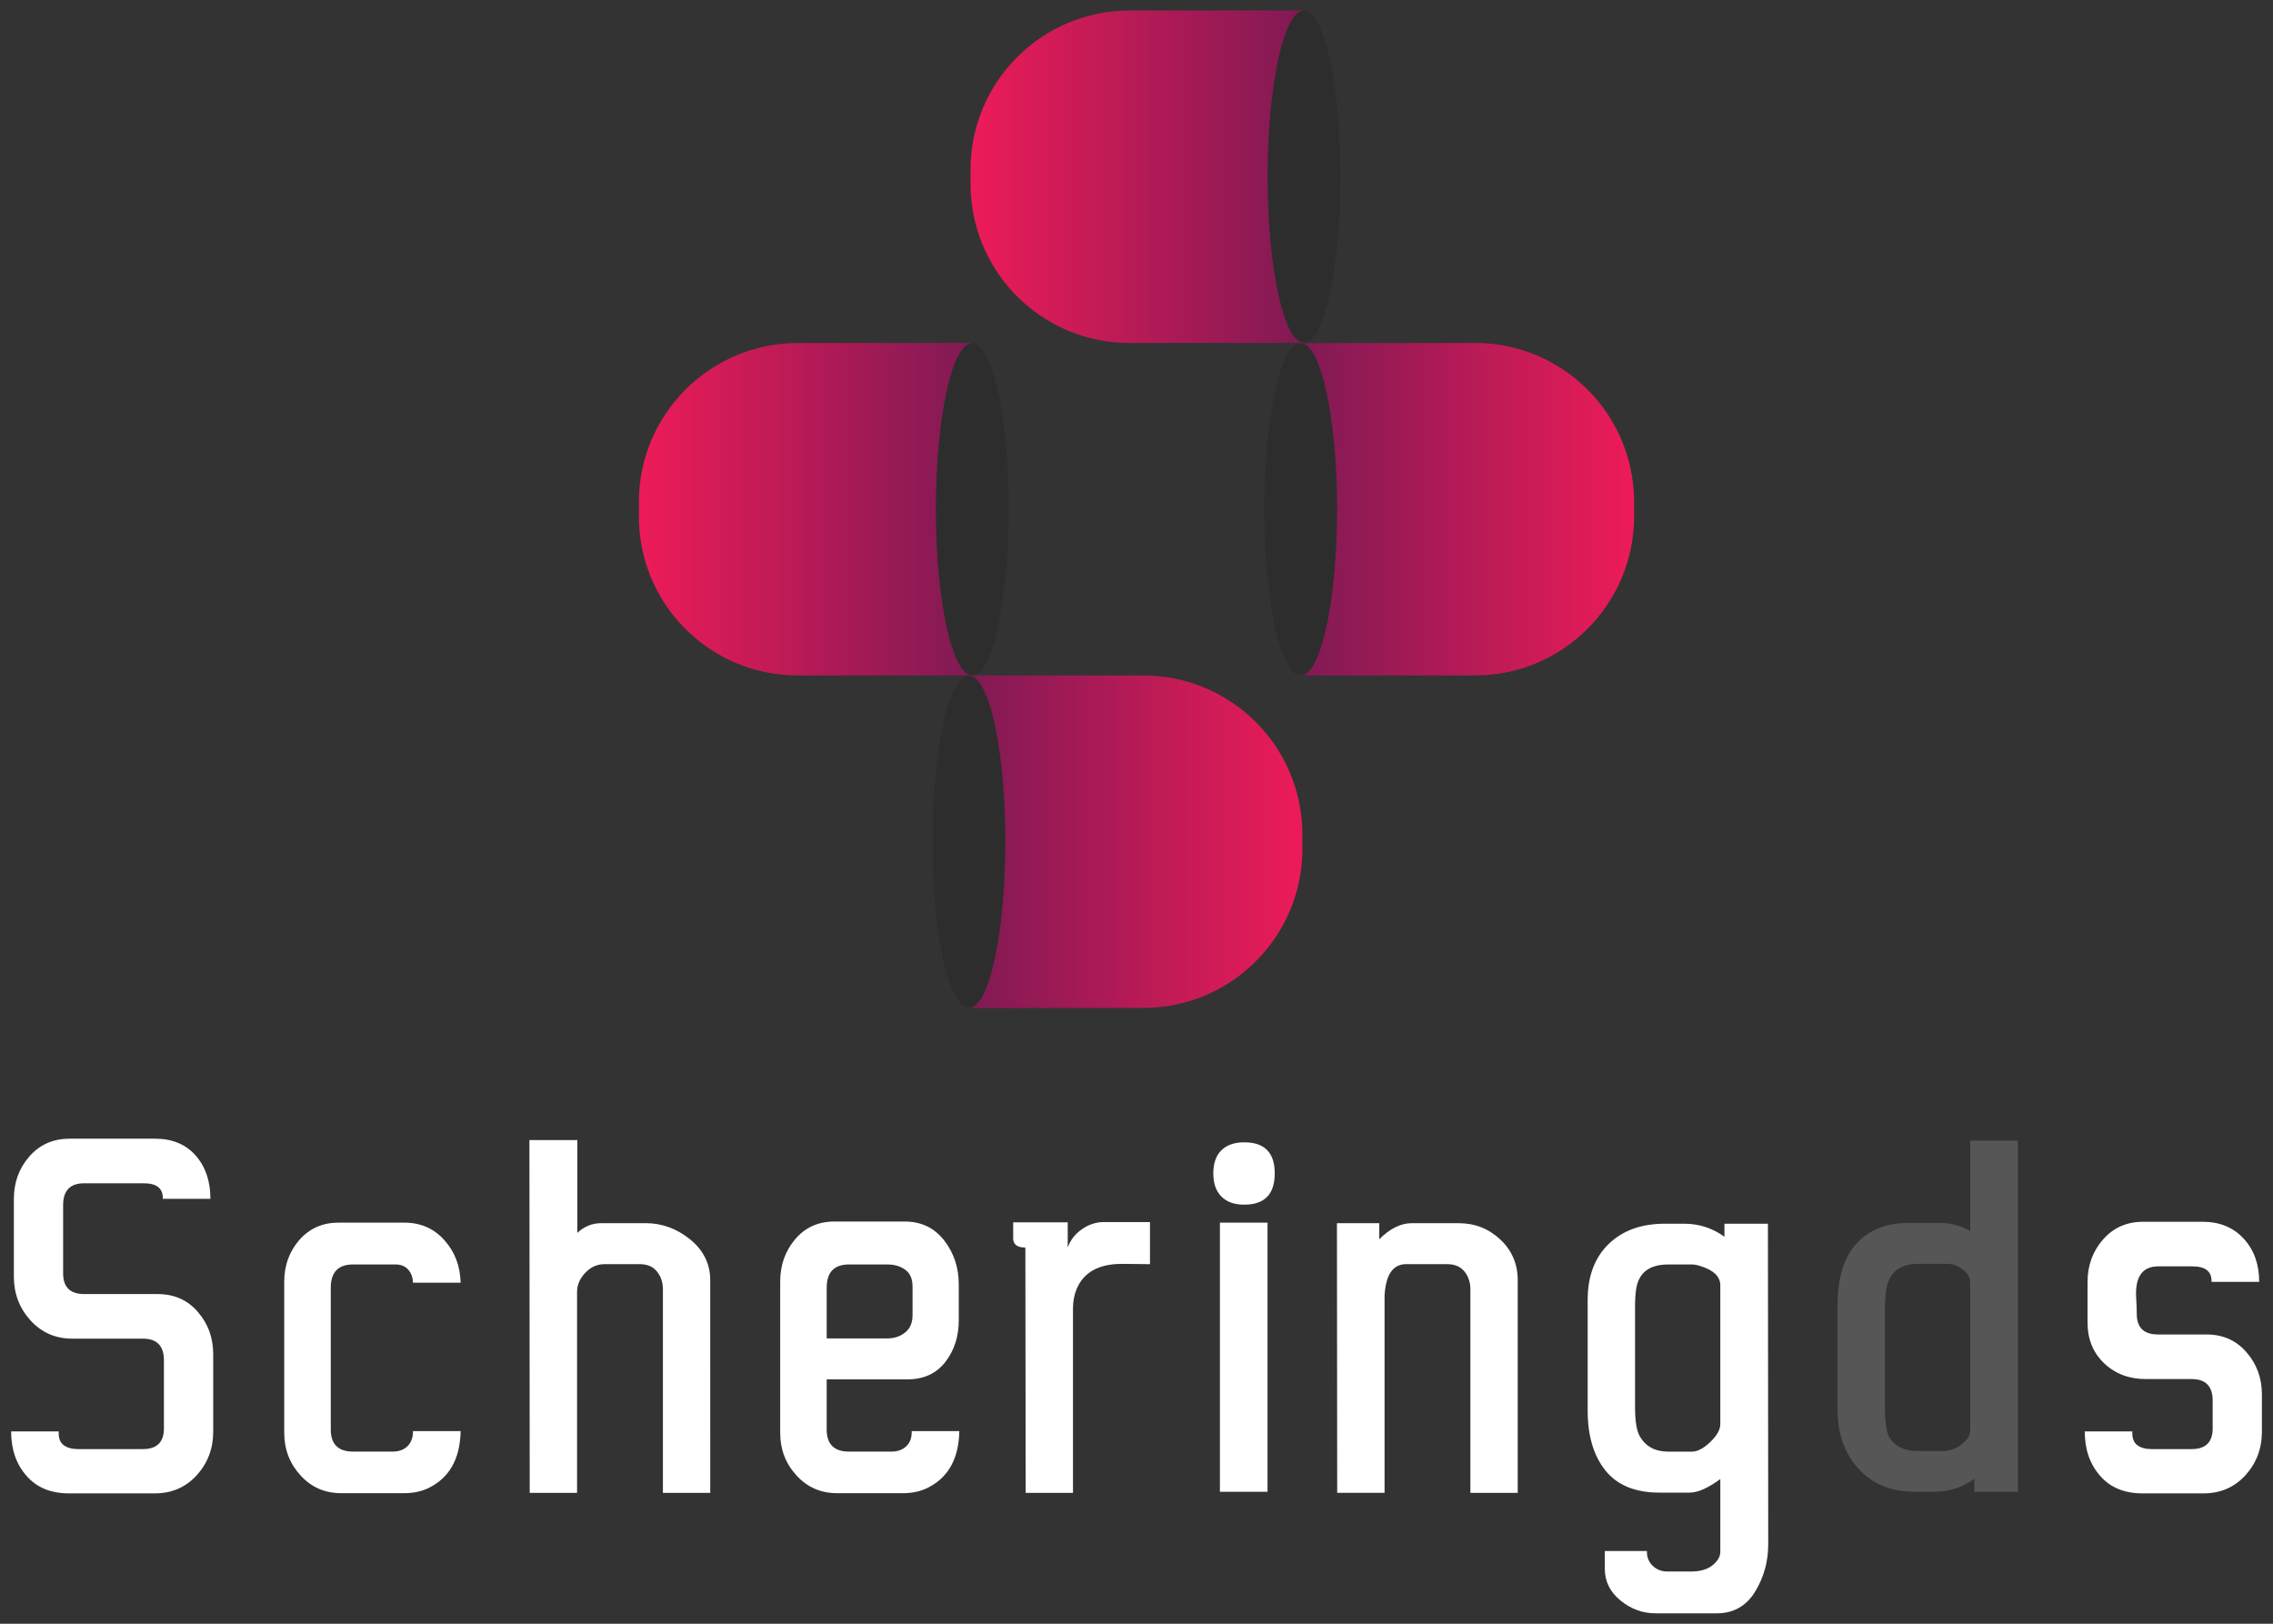
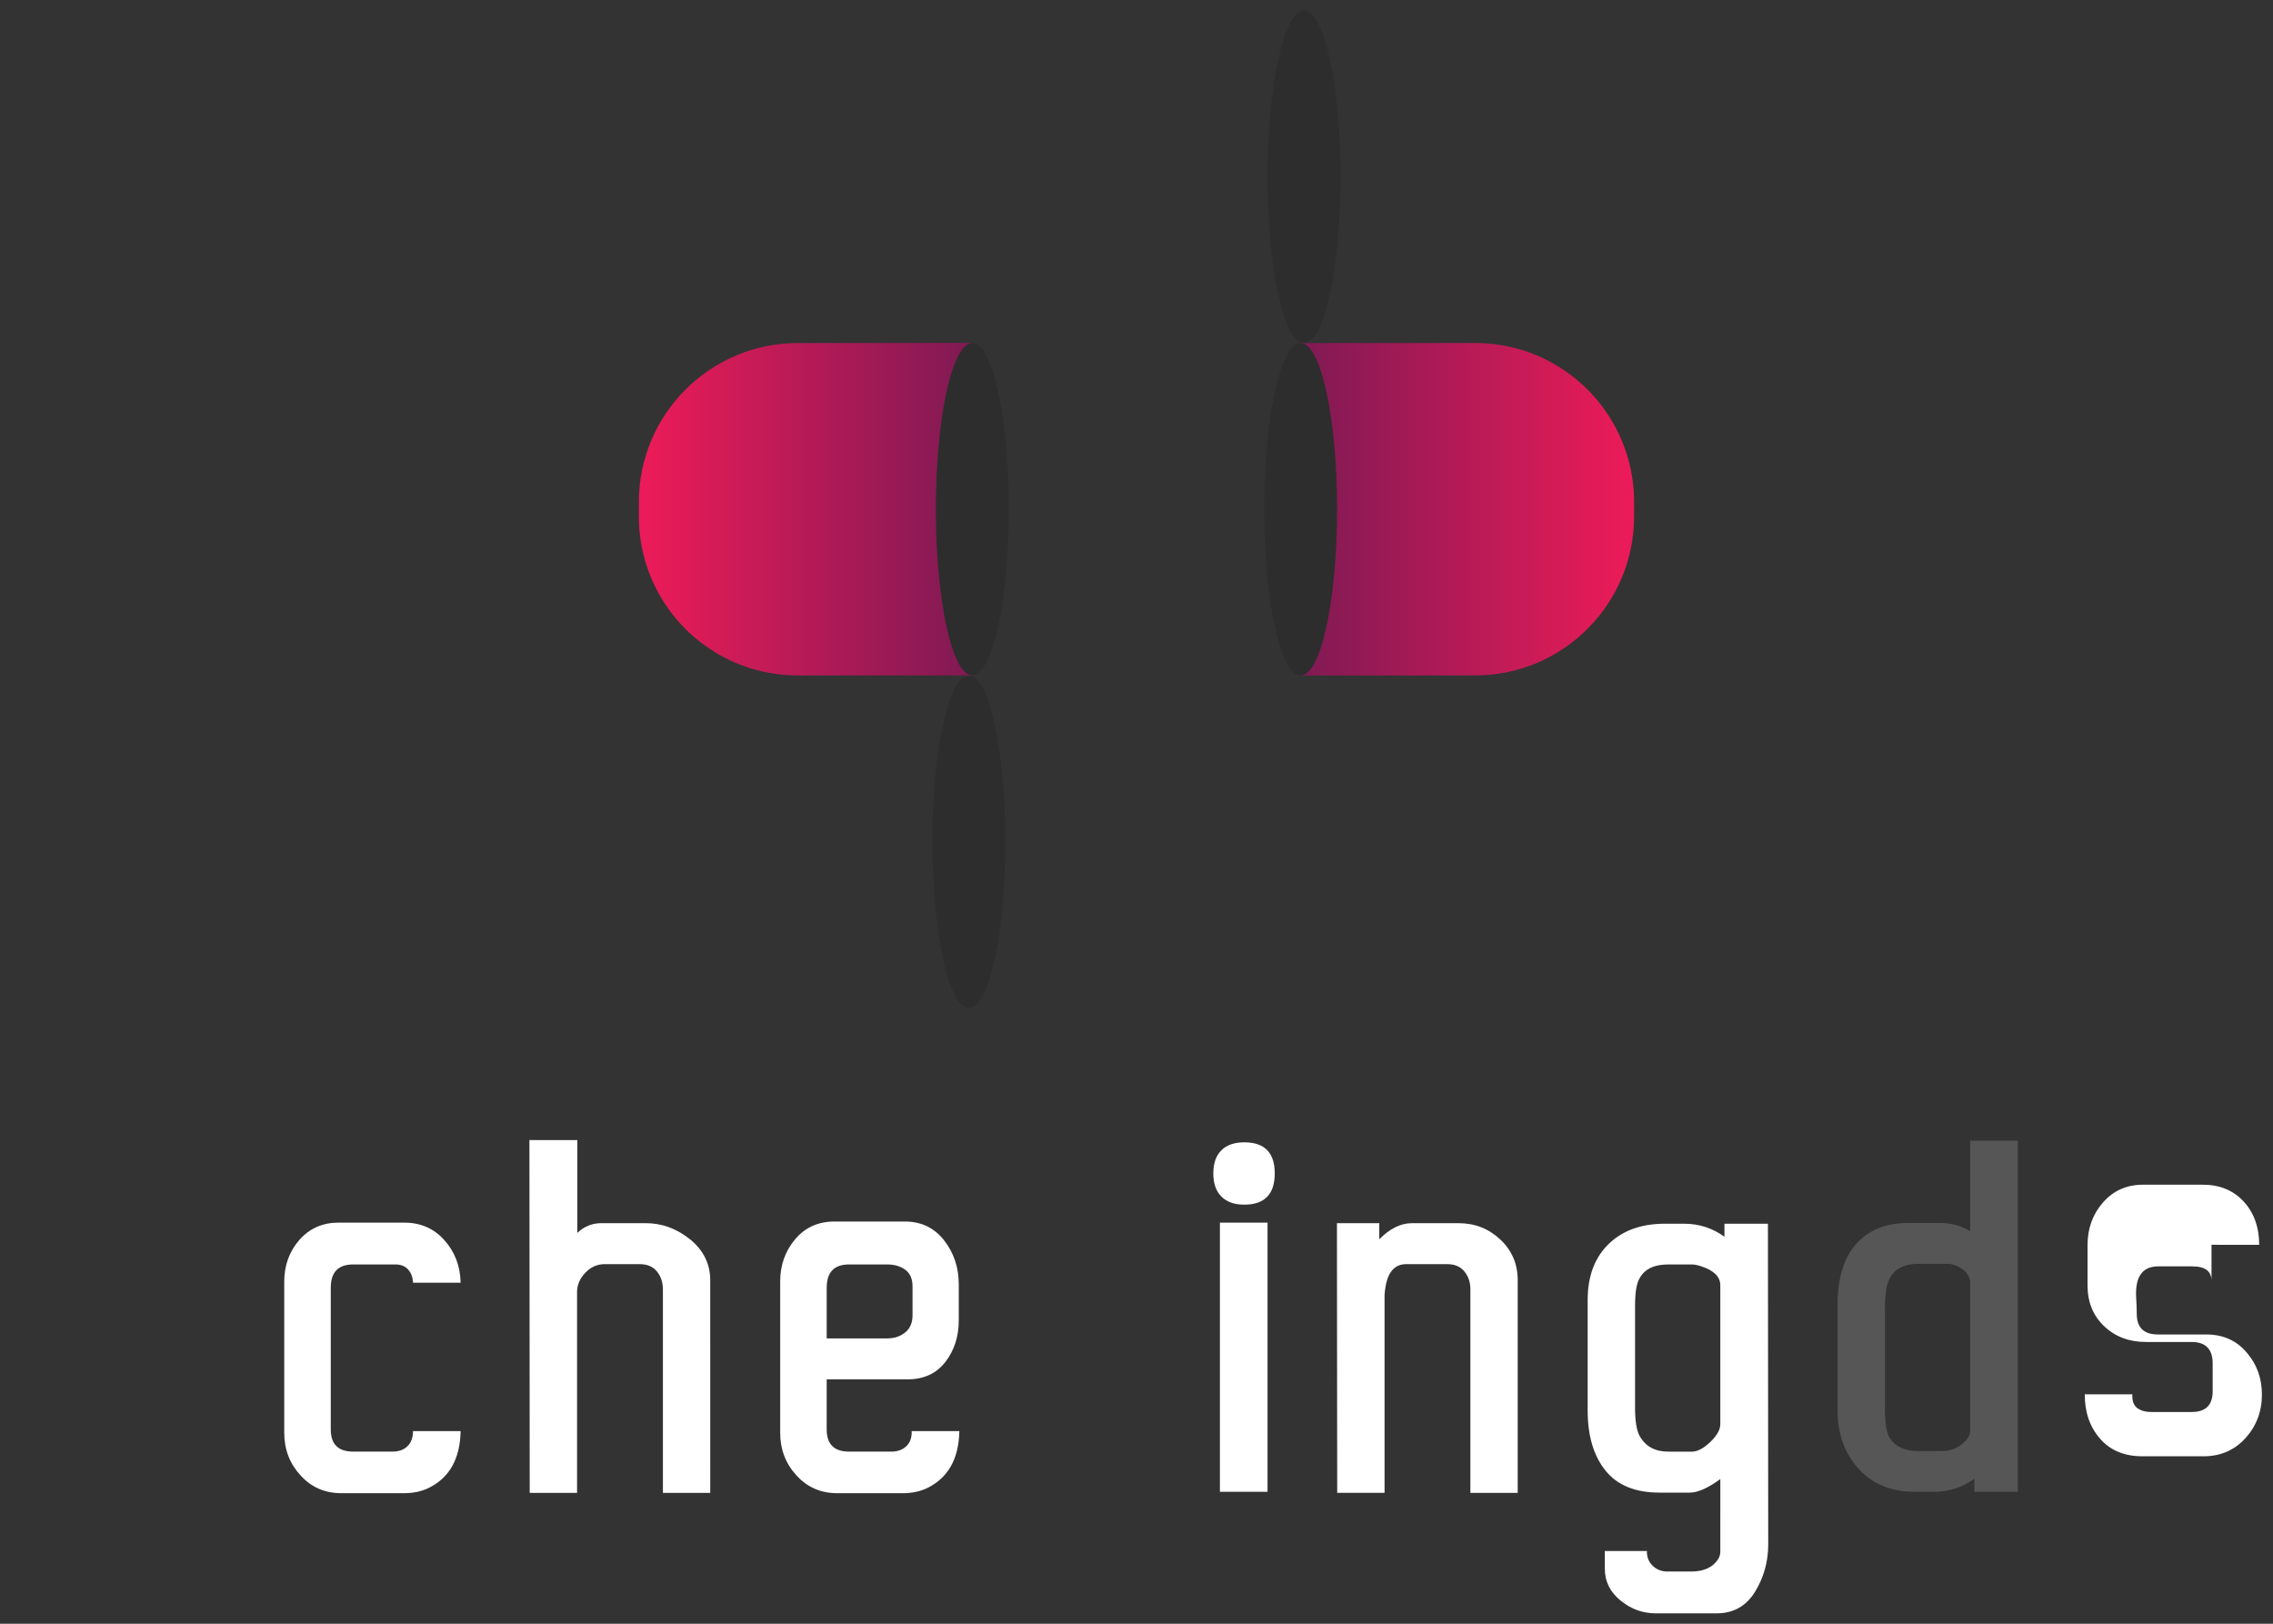
<svg xmlns="http://www.w3.org/2000/svg" version="1.1" id="Layer_1" x="0px" y="0px" width="140px" height="100px" viewBox="10 0 140 100" enable-background="new 10 0 140 100" xml:space="preserve">
  <rect x="10" y="0" width="140" height="100" fill="#333333" stroke="none" />
  <g>
    <g>
      <g>
        <linearGradient id="SVGID_1_" gradientUnits="userSpaceOnUse" x1="105.352" y1="-60.859" x2="125.888" y2="-60.859" gradientTransform="matrix(1 0 0 -1 -56 -29.5)">
          <stop offset="0" style="stop-color:#ED1B58" />
          <stop offset="1" style="stop-color:#7F1A54" />
        </linearGradient>
        <path fill="url(#SVGID_1_)" d="M49.352,30.918v0.902c0,3.242,1.604,6.27,4.293,8.094c1.626,1.104,3.529,1.685,5.5,1.685     l10.743-0.002l-0.013-20.477l-10.744,0.006C53.733,21.129,49.345,25.524,49.352,30.918z" />
        <path fill="#2D2D2D" d="M72.135,31.357c0,5.651-1.007,10.238-2.249,10.238c-1.237,0-2.243-4.586-2.243-10.238     c0-5.654,1.006-10.234,2.243-10.234C71.128,21.123,72.135,25.703,72.135,31.357z" />
      </g>
      <g>
        <linearGradient id="SVGID_2_" gradientUnits="userSpaceOnUse" x1="-423.771" y1="454.5" x2="-403.229" y2="454.5" gradientTransform="matrix(-1 0 0 1 -333.555 -402.659)">
          <stop offset="0" style="stop-color:#ED1B58" />
          <stop offset="1" style="stop-color:#7F1A54" />
        </linearGradient>
-         <path fill="url(#SVGID_2_)" d="M90.216,52.28v-0.898c-0.004-3.244-1.608-6.271-4.297-8.094c-1.625-1.107-3.526-1.689-5.499-1.689     l-10.745,0.007l0.015,20.476l10.745-0.007C85.832,62.07,90.224,57.676,90.216,52.28z" />
        <path fill="#2D2D2D" d="M67.433,51.843c0-5.654,1.004-10.237,2.246-10.237c1.24,0,2.243,4.583,2.243,10.237     c0,5.652-1.003,10.235-2.243,10.235C68.437,62.078,67.433,57.495,67.433,51.843z" />
      </g>
    </g>
    <g>
      <g>
        <linearGradient id="SVGID_3_" gradientUnits="userSpaceOnUse" x1="125.78" y1="-40.382" x2="146.32" y2="-40.382" gradientTransform="matrix(1 0 0 -1 -56 -29.5)">
          <stop offset="0" style="stop-color:#ED1B58" />
          <stop offset="1" style="stop-color:#7F1A54" />
        </linearGradient>
-         <path fill="url(#SVGID_3_)" d="M69.78,10.443v0.898c0.004,3.242,1.608,6.269,4.297,8.093c1.62,1.108,3.526,1.689,5.495,1.689     l10.748-0.007L90.309,0.641L79.563,0.647C74.165,0.651,69.777,5.045,69.78,10.443z" />
        <path fill="#2D2D2D" d="M92.563,10.879c0,5.653-1.003,10.236-2.246,10.236c-1.234,0-2.242-4.583-2.242-10.236     c0-5.652,1.008-10.235,2.242-10.235C91.561,0.644,92.563,5.227,92.563,10.879z" />
      </g>
      <g>
        <linearGradient id="SVGID_4_" gradientUnits="userSpaceOnUse" x1="-444.203" y1="434.022" x2="-423.663" y2="434.022" gradientTransform="matrix(-1 0 0 1 -333.555 -402.659)">
          <stop offset="0" style="stop-color:#ED1B58" />
          <stop offset="1" style="stop-color:#7F1A54" />
        </linearGradient>
        <path fill="url(#SVGID_4_)" d="M110.648,31.803v-0.901c-0.004-3.242-1.608-6.266-4.297-8.09     c-1.625-1.107-3.526-1.688-5.496-1.688l-10.747,0.006l0.014,20.473l10.743-0.006C106.263,41.595,110.651,37.2,110.648,31.803z" />
        <path fill="#2D2D2D" d="M87.866,31.367c0-5.654,1.002-10.238,2.246-10.238c1.238,0,2.242,4.584,2.242,10.238     c0,5.651-1.004,10.231-2.242,10.231C88.868,41.598,87.866,37.019,87.866,31.367z" />
      </g>
    </g>
  </g>
-   <path fill="#FFFFFF" d="M15.186,72.873c-0.865,0-1.298,0.45-1.298,1.349v4.195c0,0.854,0.432,1.279,1.298,1.279h4.518  c1.023,0,1.848,0.365,2.473,1.092c0.637,0.726,0.955,1.596,0.955,2.609v4.773c0,1.048-0.341,1.944-1.022,2.694  c-0.682,0.74-1.541,1.107-2.576,1.107h-5.285c-1.115,0-1.985-0.356-2.608-1.071c-0.638-0.719-0.956-1.633-0.956-2.746h2.933  c-0.021,0.398,0.077,0.679,0.299,0.845c0.222,0.164,0.515,0.245,0.878,0.245H18.8c0.864,0,1.296-0.425,1.296-1.277v-4.195  c0-0.886-0.432-1.33-1.296-1.33h-4.349c-1.035,0-1.894-0.375-2.574-1.126c-0.683-0.751-1.023-1.649-1.023-2.694v-4.774  c0-1.024,0.317-1.898,0.955-2.627c0.637-0.727,1.46-1.093,2.473-1.093h5.286c1.046,0,1.876,0.348,2.489,1.041  c0.604,0.694,0.903,1.581,0.903,2.66h-2.933c0.021-0.637-0.369-0.956-1.177-0.956H15.186z" />
  <path fill="#FFFFFF" d="M31.754,77.872c-0.92,0-1.381,0.477-1.381,1.433v8.729c0,0.913,0.461,1.365,1.381,1.365h2.421  c0.388,0,0.693-0.111,0.922-0.332c0.227-0.221,0.341-0.531,0.341-0.93h2.933c-0.033,1.718-0.698,2.889-1.995,3.514  c-0.432,0.204-0.927,0.308-1.484,0.308h-3.87c-1.013,0-1.849-0.364-2.508-1.092c-0.671-0.727-1.007-1.603-1.007-2.627V78.93  c0-0.999,0.313-1.859,0.938-2.576c0.626-0.704,1.427-1.057,2.405-1.057h4.041c1.013,0,1.836,0.358,2.474,1.075  c0.647,0.716,0.982,1.591,1.006,2.626h-2.933c-0.012-0.33-0.111-0.6-0.298-0.811c-0.188-0.21-0.453-0.315-0.793-0.315H31.754z" />
  <path fill="#FFFFFF" d="M53.746,91.941H50.83V79.407c0-0.435-0.123-0.8-0.367-1.101c-0.245-0.302-0.601-0.452-1.065-0.452h-2.15  c-0.465,0-0.863,0.177-1.193,0.528c-0.341,0.354-0.512,0.751-0.512,1.194v12.364h-2.916l-0.018-21.727h2.951v5.714  c0.419-0.397,0.914-0.597,1.482-0.597h2.729c1.001,0,1.915,0.334,2.746,1.007c0.817,0.669,1.228,1.506,1.228,2.506L53.746,91.941  L53.746,91.941z" />
  <path fill="#FFFFFF" d="M69.088,88.138c-0.033,1.718-0.699,2.889-1.995,3.514c-0.432,0.204-0.928,0.308-1.483,0.308h-4.042  c-1.012,0-1.848-0.364-2.508-1.092c-0.671-0.727-1.006-1.603-1.006-2.627V78.93c0-1.013,0.307-1.882,0.921-2.609  c0.613-0.727,1.421-1.092,2.422-1.092h4.33c1.012,0,1.819,0.387,2.423,1.159c0.603,0.773,0.903,1.678,0.903,2.711v2.217  c0,1-0.278,1.859-0.836,2.576c-0.558,0.705-1.33,1.057-2.319,1.057h-4.98v3.086c0,0.911,0.461,1.365,1.382,1.365h2.592  c0.387,0,0.697-0.111,0.93-0.332c0.233-0.222,0.344-0.532,0.332-0.93H69.088L69.088,88.138z M62.301,77.872  c-0.922,0-1.382,0.477-1.382,1.433v3.122h3.735c0.431,0,0.797-0.123,1.1-0.368c0.301-0.243,0.452-0.598,0.452-1.065v-1.758  c0-0.478-0.151-0.823-0.452-1.039c-0.303-0.217-0.669-0.324-1.1-0.324H62.301L62.301,77.872z" />
-   <path fill="#FFFFFF" d="M80.831,77.855l-1.723-0.018c-1.433,0-2.366,0.518-2.797,1.553c-0.148,0.352-0.223,0.755-0.223,1.211v11.34  h-2.915l-0.018-15.11c-0.499,0-0.75-0.187-0.75-0.562v-0.99h3.359v1.552c0.16-0.454,0.449-0.83,0.869-1.125  c0.421-0.295,0.87-0.443,1.347-0.443h2.85V77.855z" />
  <path fill="#FFFFFF" d="M86.638,70.351c1.251,0,1.877,0.638,1.877,1.911c0,1.284-0.626,1.928-1.877,1.928  c-0.611,0-1.085-0.168-1.414-0.504c-0.33-0.334-0.493-0.811-0.493-1.424c0-0.614,0.163-1.086,0.493-1.415  C85.553,70.516,86.025,70.351,86.638,70.351z M88.071,91.873h-2.933V75.297h2.933V91.873z" />
  <path fill="#FFFFFF" d="M94.954,76.32c0.659-0.661,1.325-0.988,1.996-0.988h2.897c0.99,0,1.844,0.334,2.561,1.005  c0.714,0.671,1.072,1.506,1.072,2.507v13.096h-2.915V79.407c0-0.435-0.122-0.8-0.367-1.101c-0.243-0.302-0.599-0.452-1.066-0.452  h-2.491c-0.669-0.012-1.095,0.403-1.277,1.244c-0.045,0.229-0.073,0.444-0.085,0.649v12.191h-2.917l-0.016-16.607h2.608V76.32  L94.954,76.32z" />
  <path fill="#FFFFFF" d="M113.739,75.364c0.911,0,1.733,0.268,2.474,0.802v-0.802h2.678l0.019,19.75c0,1.067-0.275,2.046-0.822,2.932  c-0.545,0.875-1.328,1.313-2.353,1.313h-3.752c-0.806,0-1.527-0.263-2.164-0.784c-0.648-0.523-0.974-1.178-0.974-1.962v-1.093h2.595  c-0.015,0.366,0.104,0.667,0.349,0.906c0.245,0.237,0.547,0.358,0.913,0.358h1.516c0.738-0.013,1.27-0.257,1.587-0.732  c0.114-0.161,0.166-0.354,0.154-0.582V91.09c-0.763,0.557-1.388,0.834-1.877,0.834h-1.875c-1.489,0-2.599-0.454-3.326-1.363  c-0.728-0.91-1.092-2.138-1.092-3.684v-6.821c0-1.456,0.43-2.602,1.287-3.438c0.858-0.836,2.017-1.254,3.472-1.254H113.739z   M115.958,87.712v-8.577c-0.011-0.524-0.416-0.908-1.211-1.159c-0.206-0.068-0.382-0.102-0.53-0.102h-1.466  c-1.171,0-1.829,0.511-1.979,1.534c-0.045,0.317-0.065,0.671-0.065,1.058v6.189c0,0.853,0.095,1.451,0.288,1.791  c0.362,0.638,0.948,0.954,1.756,0.954h1.466c0.331,0,0.699-0.193,1.109-0.578C115.745,88.422,115.958,88.053,115.958,87.712z" />
  <path fill="#565656" d="M129.473,75.314c0.684,0,1.31,0.169,1.877,0.512V70.25h2.933v21.623h-2.677v-0.802  c-0.738,0.534-1.563,0.802-2.474,0.802h-1.192c-1.456,0-2.61-0.472-3.462-1.415c-0.865-0.943-1.297-2.15-1.297-3.616v-6.48  c0-2.387,0.801-3.943,2.404-4.673c0.557-0.248,1.229-0.374,2.013-0.374H129.473z M131.35,88.105v-9.091  c0-0.33-0.153-0.608-0.46-0.835c-0.308-0.228-0.62-0.342-0.938-0.342h-1.81c-1.169,0-1.828,0.558-1.977,1.672  c-0.045,0.342-0.068,0.7-0.068,1.074v6.208c0.013,0.887,0.108,1.473,0.289,1.757c0.353,0.547,0.939,0.818,1.756,0.818h1.469  c0.624,0,1.142-0.251,1.551-0.751C131.288,88.457,131.35,88.286,131.35,88.105z" />
-   <path fill="#FFFFFF" d="M146.213,78.947c0.025-0.64-0.368-0.956-1.175-0.956h-2.133c-0.977,0.011-1.42,0.676-1.33,1.995  c0.022,0.341,0.033,0.647,0.033,0.921c0,0.852,0.433,1.277,1.297,1.277h2.984c1.023,0,1.848,0.364,2.474,1.093  c0.638,0.727,0.954,1.597,0.954,2.609v2.284c0,1.048-0.342,1.944-1.022,2.694c-0.682,0.74-1.54,1.107-2.575,1.107h-3.752  c-1.115,0-1.983-0.356-2.608-1.071c-0.637-0.719-0.955-1.633-0.955-2.746h2.932c-0.021,0.398,0.078,0.679,0.299,0.845  c0.223,0.164,0.515,0.245,0.88,0.245h2.472c0.865,0,1.296-0.425,1.296-1.277v-1.707c0-0.887-0.431-1.329-1.296-1.329h-2.813  c-1.035,0-1.893-0.323-2.576-0.972c-0.681-0.649-1.022-1.483-1.022-2.508v-2.49c0-1.023,0.317-1.898,0.954-2.625  c0.637-0.729,1.461-1.092,2.475-1.092h3.664c1.048,0,1.888,0.349,2.525,1.039c0.637,0.694,0.954,1.581,0.954,2.663H146.213z" />
+   <path fill="#FFFFFF" d="M146.213,78.947c0.025-0.64-0.368-0.956-1.175-0.956h-2.133c-0.977,0.011-1.42,0.676-1.33,1.995  c0.022,0.341,0.033,0.647,0.033,0.921c0,0.852,0.433,1.277,1.297,1.277h2.984c1.023,0,1.848,0.364,2.474,1.093  c0.638,0.727,0.954,1.597,0.954,2.609c0,1.048-0.342,1.944-1.022,2.694c-0.682,0.74-1.54,1.107-2.575,1.107h-3.752  c-1.115,0-1.983-0.356-2.608-1.071c-0.637-0.719-0.955-1.633-0.955-2.746h2.932c-0.021,0.398,0.078,0.679,0.299,0.845  c0.223,0.164,0.515,0.245,0.88,0.245h2.472c0.865,0,1.296-0.425,1.296-1.277v-1.707c0-0.887-0.431-1.329-1.296-1.329h-2.813  c-1.035,0-1.893-0.323-2.576-0.972c-0.681-0.649-1.022-1.483-1.022-2.508v-2.49c0-1.023,0.317-1.898,0.954-2.625  c0.637-0.729,1.461-1.092,2.475-1.092h3.664c1.048,0,1.888,0.349,2.525,1.039c0.637,0.694,0.954,1.581,0.954,2.663H146.213z" />
</svg>